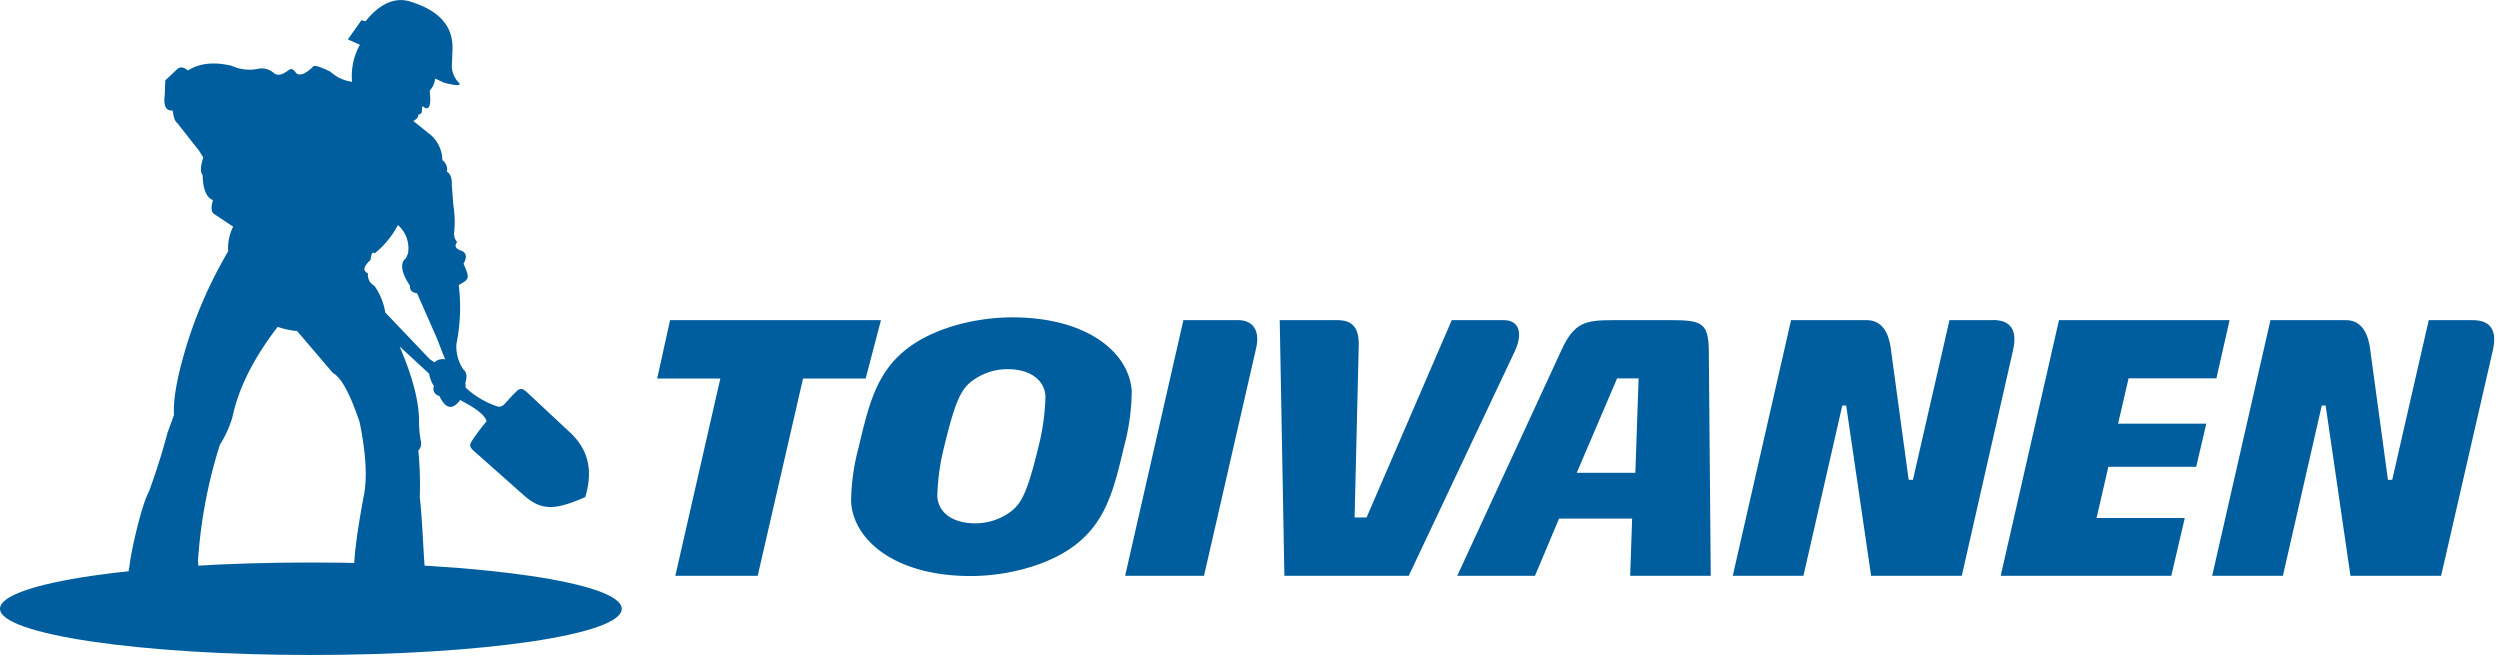
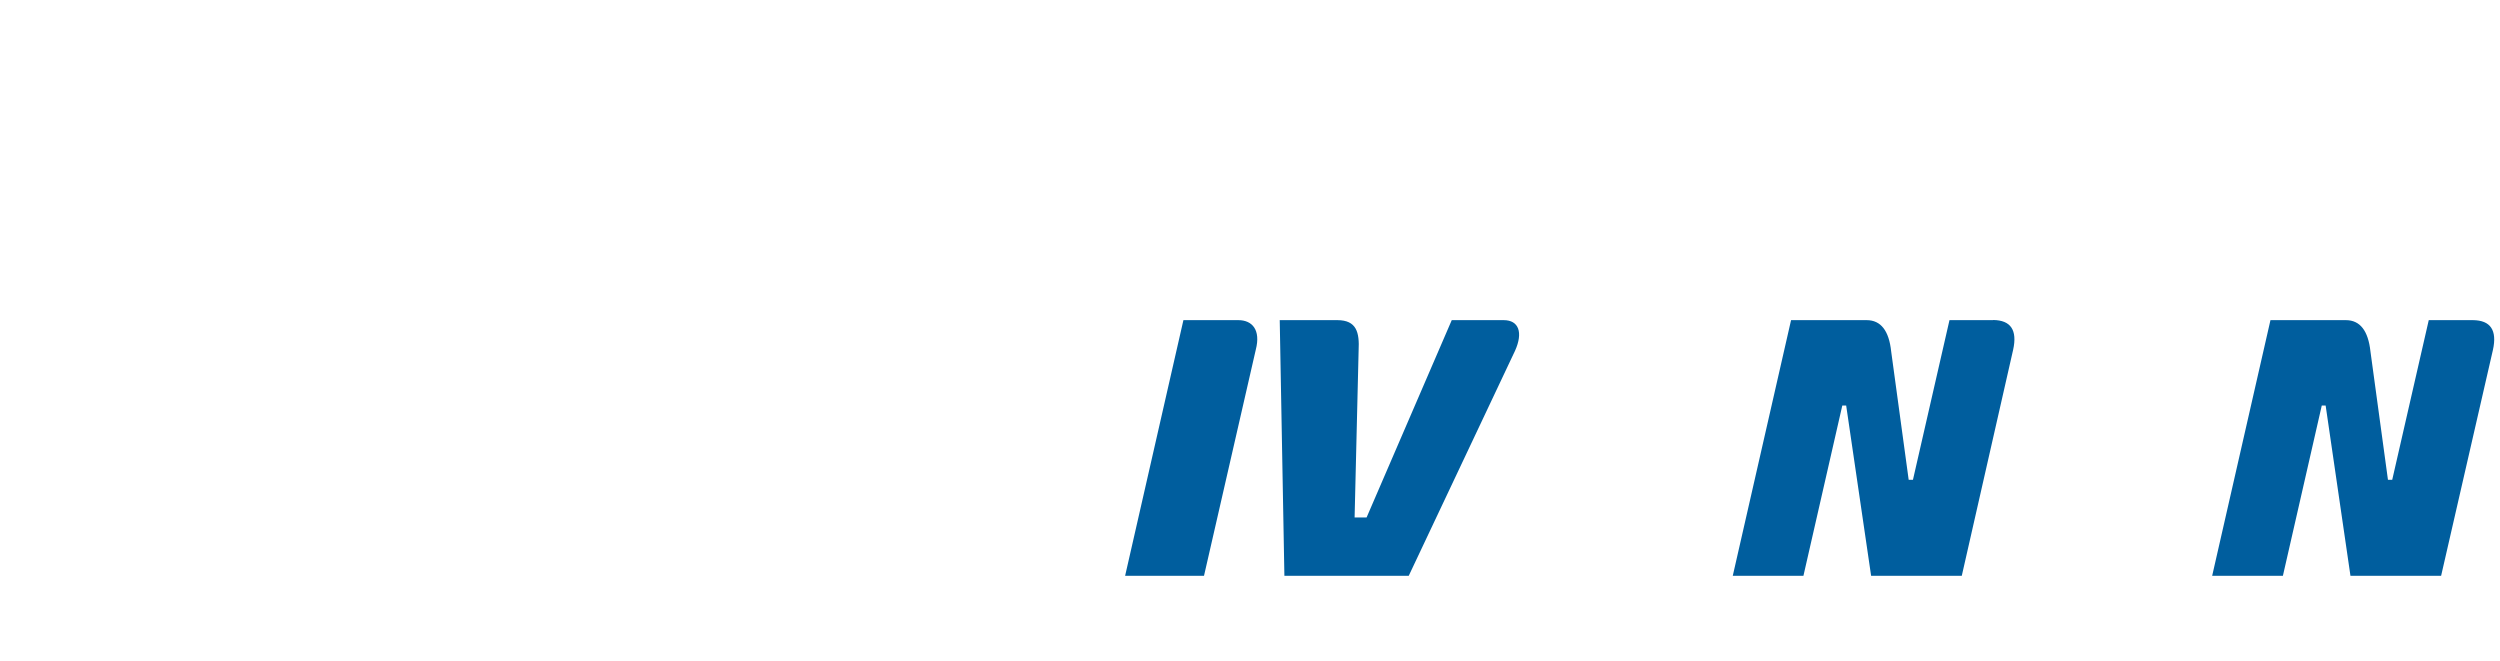
<svg xmlns="http://www.w3.org/2000/svg" width="386" height="102" fill="none" viewBox="0 0 386 102">
-   <path fill="#005E9E" d="m68.47 12.73-1.28-.6a3.23 3.23 0 0 1-.85 1.87c.25 2.12 0 3.26-1 2.46-.14-.15-.2.12-.2.81a.55.55 0 0 1-.56.41c.08.43-.38.8-.77 1l2.3 1.84a5.249 5.249 0 0 1 2.19 4.21 1.72 1.72 0 0 1 .7 1.77c.55.32.8 1 .76 2.08l.24 3.14c.223 1.356.267 2.734.13 4.1a2 2 0 0 0 .45 1.57c-.46.55-.26 1 .62 1.31.88.31.91 1.09.37 2 .94 2.27 1 2.36-.74 3.31.372 3.034.25 6.107-.36 9.1A6.36 6.36 0 0 0 71.51 57c.54.43.65 1.14.34 2.11l.06.75a13.27 13.27 0 0 0 4.54 2.77c1.29.55 1.31-.33 3.35-2.25.57-.55 1-.35 1.68.29l6.64 6.2c2.81 2.71 3.44 5.88 2.24 9.89-4.33 1.84-6.59 2.32-9.49-.3l-7.89-7c-.58-.66-.44-.78-.1-1.42a34.156 34.156 0 0 1 2.25-3c-.39-1.29-2.49-2.41-4.08-3.28-1.19 1.61-2.26 1.39-3.21-.63a1.12 1.12 0 0 1-.84-1.52 4.571 4.571 0 0 1-.74-1.91l-4.56-4.21c2 4.667 3 8.497 3 11.49a15.463 15.463 0 0 0 .3 3.23 1.52 1.52 0 0 1-.41 1.35c.235 2.386.308 4.785.22 7.18.49 4.18.64 11.36.94 12.12.3.76-.35 1.54-1.64 1.92a14.93 14.93 0 0 0 5 3.72c3.62 1.67 1.5 4.53-1.86 4.08-3.2-.3-6.92-2.3-9.93-2.75-1.47.14-2.36-.11-2.69-.75a5 5 0 0 1 .66-2.94l.74-.3.14-.85-.65-.06c-1.74-.32-.5-8.15.64-14.34.567-2.726.357-6.526-.63-11.4-1.48-4.4-2.85-6.92-4.11-7.58l-5.55-6.5a12.78 12.78 0 0 1-3-.64c-3.726 4.84-6.06 9.507-7 14a16.8 16.8 0 0 1-1.92 4.2 75.358 75.358 0 0 0-3.39 18.12c.23.51-.21 1.32-1.08 2l.07 2.08a3 3 0 0 1-1 2.64c-1.7 1.77-4.16 2.91-9.57 1.89-1.75-.39-1.47-1.92.1-4 1-1.11 1.6-1.49 1.85-1.91-1.09-.43-1.22-1.12-.92-2.1C20.05 86 21.8 78 23 75.89c1.107-3.02 2.06-6.04 2.86-9.06l1-2.76c-.14-2.48.527-6.113 2-10.9a68.24 68.24 0 0 1 6.37-14.37A7.31 7.31 0 0 1 36 35l-3-2c-.4-.31-.44-1-.12-2.09-1.02-.42-1.55-1.71-1.59-3.87-.39-.48-.35-1.39.1-2.72l-.62-1-3.4-4.32c-.34-.23-.58-.88-.71-1.94-1 .1-1.44-.67-1.23-2.3l.09-2.35 1.83-1.73c.46-.41 1-.35 1.68.2 1.75-1.13 4-1.37 6.74-.72a6.61 6.61 0 0 0 4.1.46 2.79 2.79 0 0 1 2.45.69c.55.42 1.28.26 2.2-.46.53-.33.7-.21 1.16.37.46.58 1.43.27 2.61-.88.13-.36 1.05-.1 2.75.75a6.17 6.17 0 0 0 3.32 1.54 9.84 9.84 0 0 1 1.21-5.72l-1.86-.83 2.09-2.95.65.15c1.85-2.35 4.33-3.92 7-3 4.467 1.38 6.604 3.884 6.41 7.51l-.1 2.55a3.81 3.81 0 0 0 1.14 2.48c.33.45-.47.43-2.39-.06M64.4 45.29c-.81-.14-1.17-.52-1.09-1.15-1.38-2.1-1.59-3.526-.63-4.28l.31-.72a4.74 4.74 0 0 0-1.55-4.39 13.92 13.92 0 0 1-3.6 4.38c-.3-.33-.52 0-.63 1-1.106 1.02-1.236 1.71-.39 2.07a1.9 1.9 0 0 0 1 1.94 10 10 0 0 1 1.67 4.11l6.9 7.24.71.45a1.88 1.88 0 0 1 1.64-.46l-.54-1.32-.72-1.87-3.08-7Z" />
-   <path fill="#005E9E" d="M0 94c0-4 21.48-7.15 48-7.15S96 90 96 94s-21.48 7.13-48 7.13S0 97.92 0 94Zm136.019-44.57h-32.56l-1.99 9.01h9.75l-6.95 30.46h12.72l7-30.46h9.67l2.36-9.01Z" />
-   <path fill="#005E9E" fill-rule="evenodd" d="M253 58.44 252.5 73h-9.05l6.23-14.58H253m11.14 30.48-.3-34.83c-.06-4.25-1.14-4.64-5.88-4.64h-8.75c-4.38 0-6.12.28-8.1 4.58L225 88.9h12l3.72-8.83H252l-.3 8.83h12.44Z" clip-rule="evenodd" />
-   <path fill="#005E9E" d="M344.25 49.43h-26.34l-9 39.47h26.34l2.08-8.92h-13.62l1.82-7.91h13.56l1.56-6.65h-13.62l1.62-7h13.56l2.04-8.99Z" />
-   <path fill="#005E9E" fill-rule="evenodd" d="M161.42 61.21a34.75 34.75 0 0 1-1.07 7.72c-1.61 6.67-2.53 8.71-4.21 10a9.111 9.111 0 0 1-5.62 1.87c-3.18 0-5.65-1.48-5.8-4.19.07-2.606.432-5.195 1.08-7.72 1.61-6.68 2.53-8.72 4.2-10a9.109 9.109 0 0 1 5.62-1.89c3.18 0 5.65 1.49 5.8 4.2m13.32-.78C174.4 54.53 168 49 156.28 49c-5.25 0-11.53 1.43-15.81 4.52-5 3.64-6.27 8.61-7.87 15.45a33.647 33.647 0 0 0-1.19 8.49c.33 5.91 6.77 11.48 18.45 11.48 5.25 0 11.53-1.44 15.81-4.53 5-3.64 6.27-8.6 7.88-15.44a34.04 34.04 0 0 0 1.19-8.54v-.01Z" clip-rule="evenodd" />
  <path fill="#005E9E" d="M191.159 49.43h-8.44l-9 39.47h12.18l8-34.93c.77-3-.52-4.54-2.71-4.54m40.961 0h-8L211 79.9h-1.85l.62-25.79c.15-2.8-.32-4.67-3.27-4.68h-8.91l.72 39.47h19.2l16.42-34.76c1.25-2.79.58-4.71-1.76-4.71m75.569 0h-6.74l-5.64 24.65h-.66l-2.7-19.8c-.34-3.23-1.6-4.84-3.78-4.85h-11.68l-9 39.47h10.91l6-26.28h.6l3.85 26.28h14l7.93-34.9c.667-3.033-.363-4.563-3.09-4.59m74.02.02h-6.76l-5.64 24.65h-.66l-2.7-19.8c-.35-3.23-1.61-4.84-3.79-4.85h-11.65l-9 39.47h10.92l6-26.28h.6l3.83 26.28h14l8-34.88c.666-3.034-.364-4.564-3.09-4.59" />
</svg>